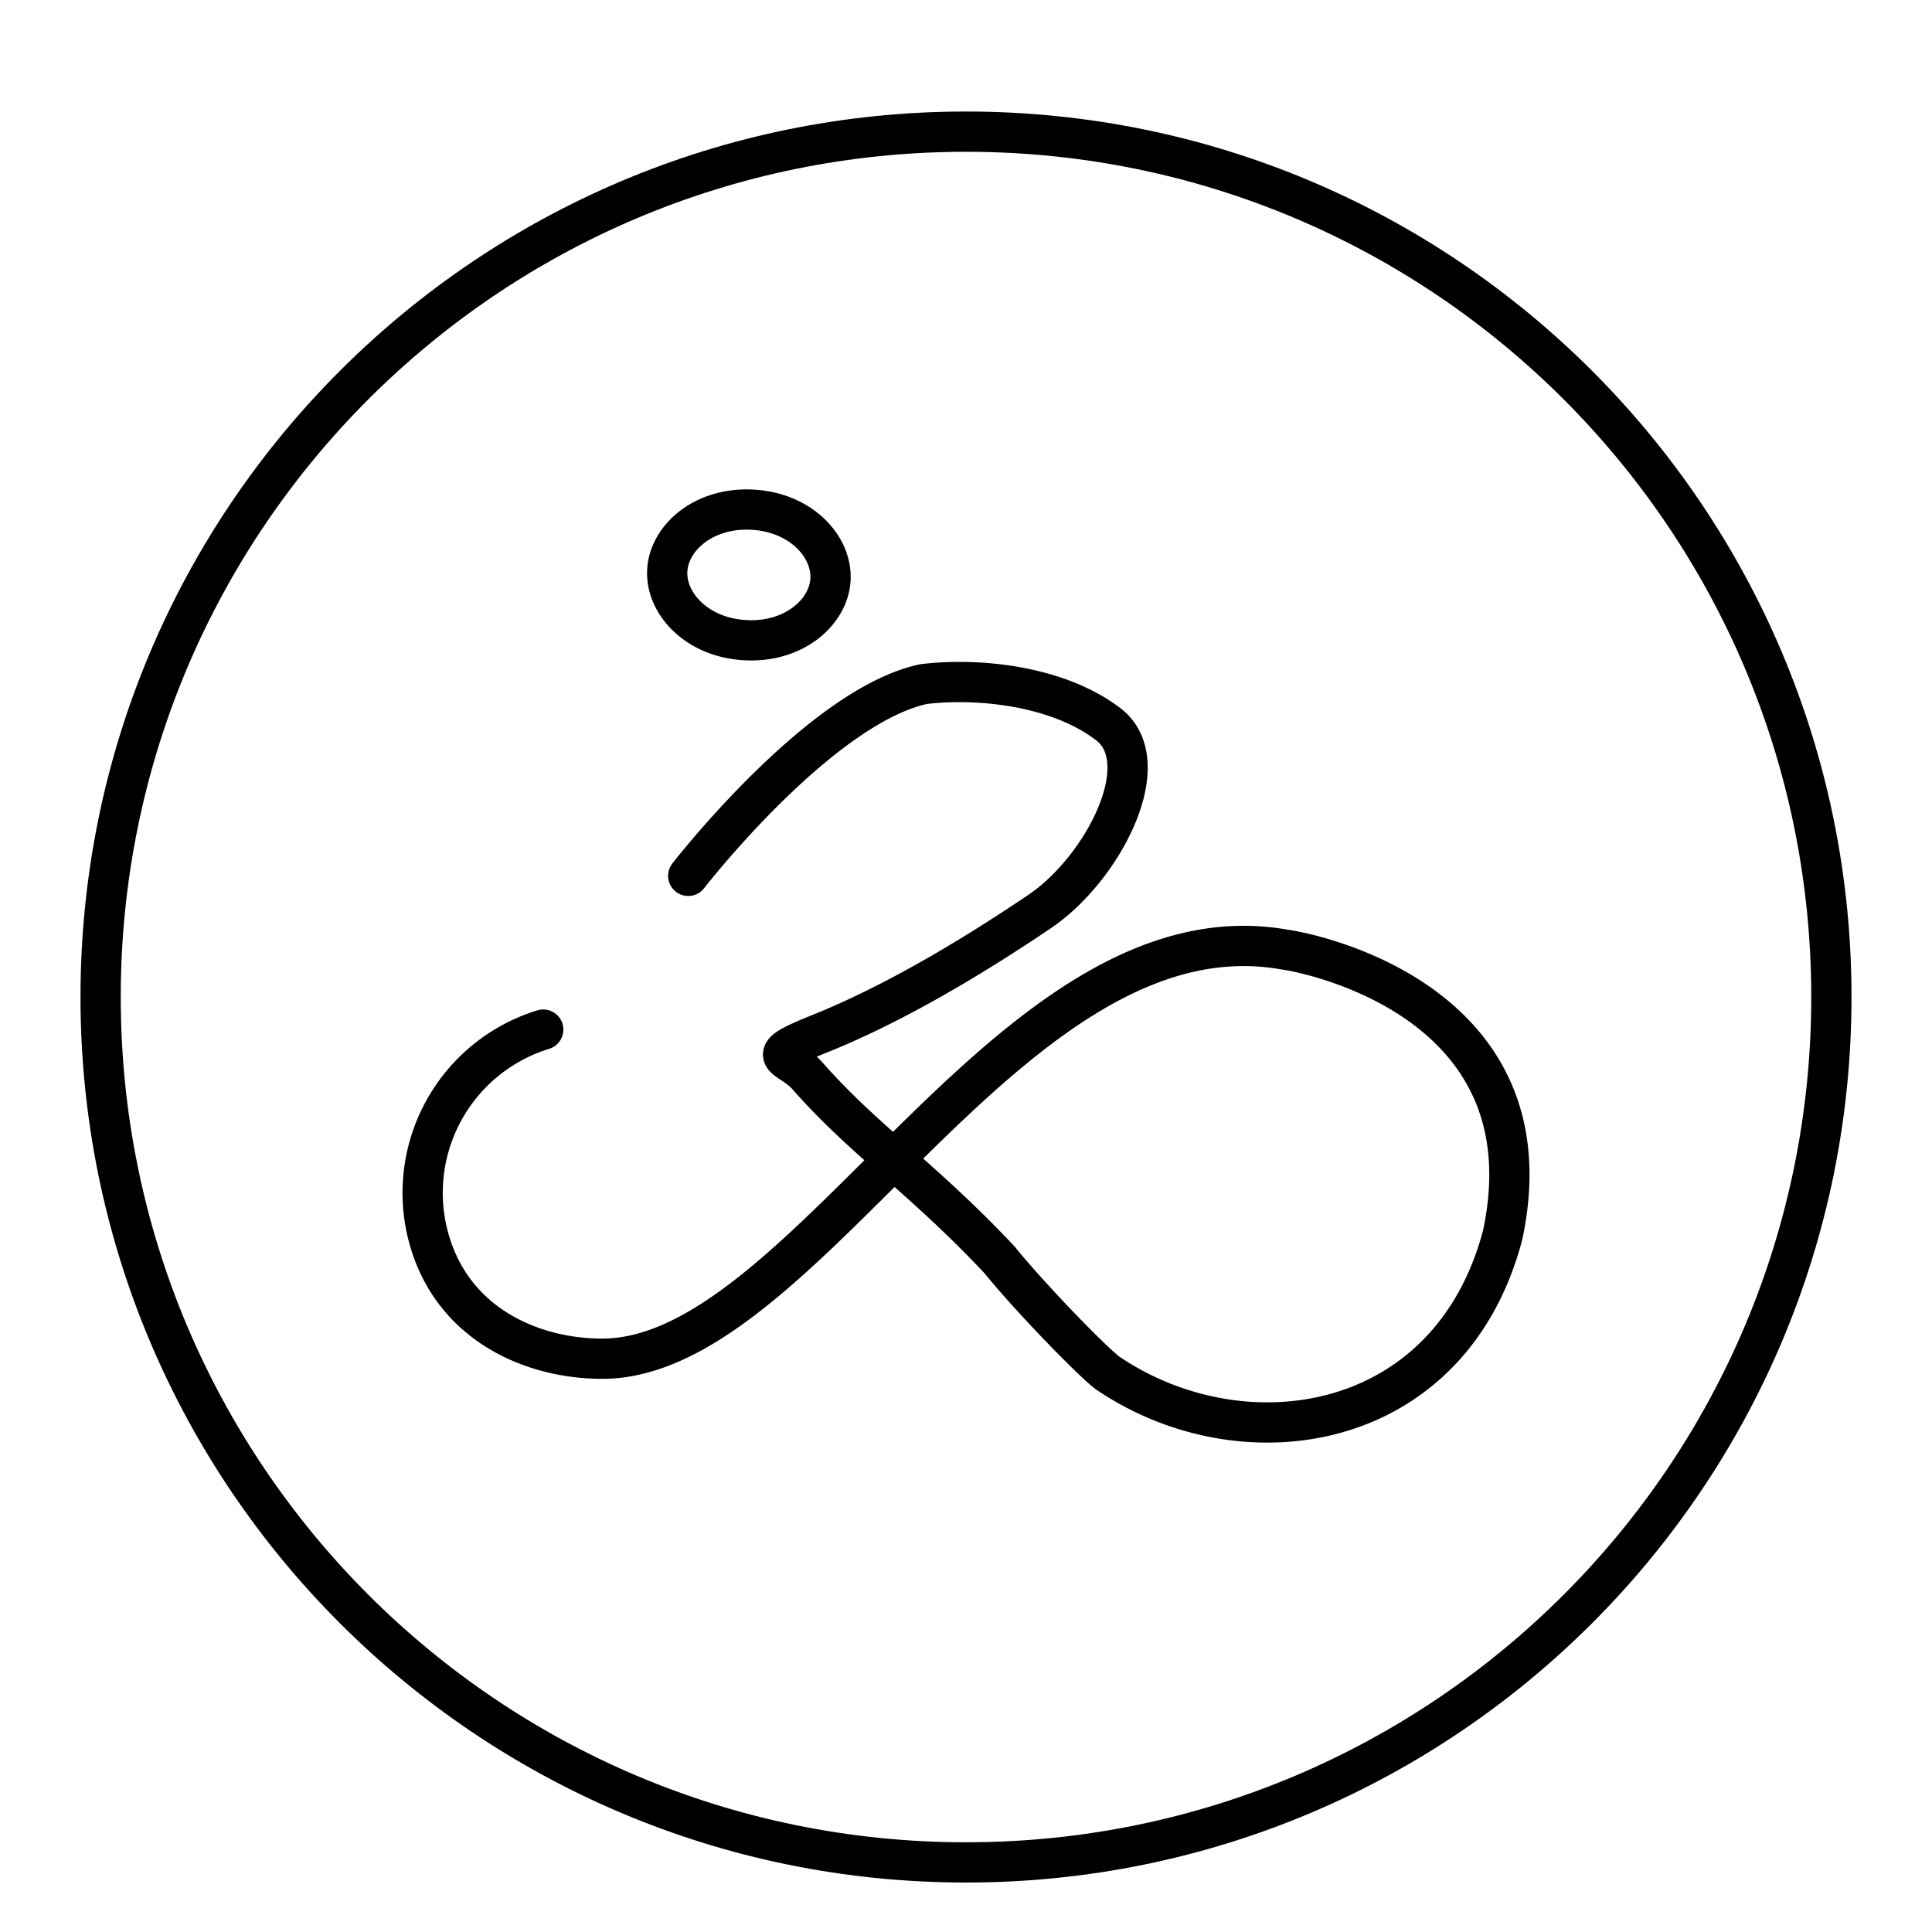
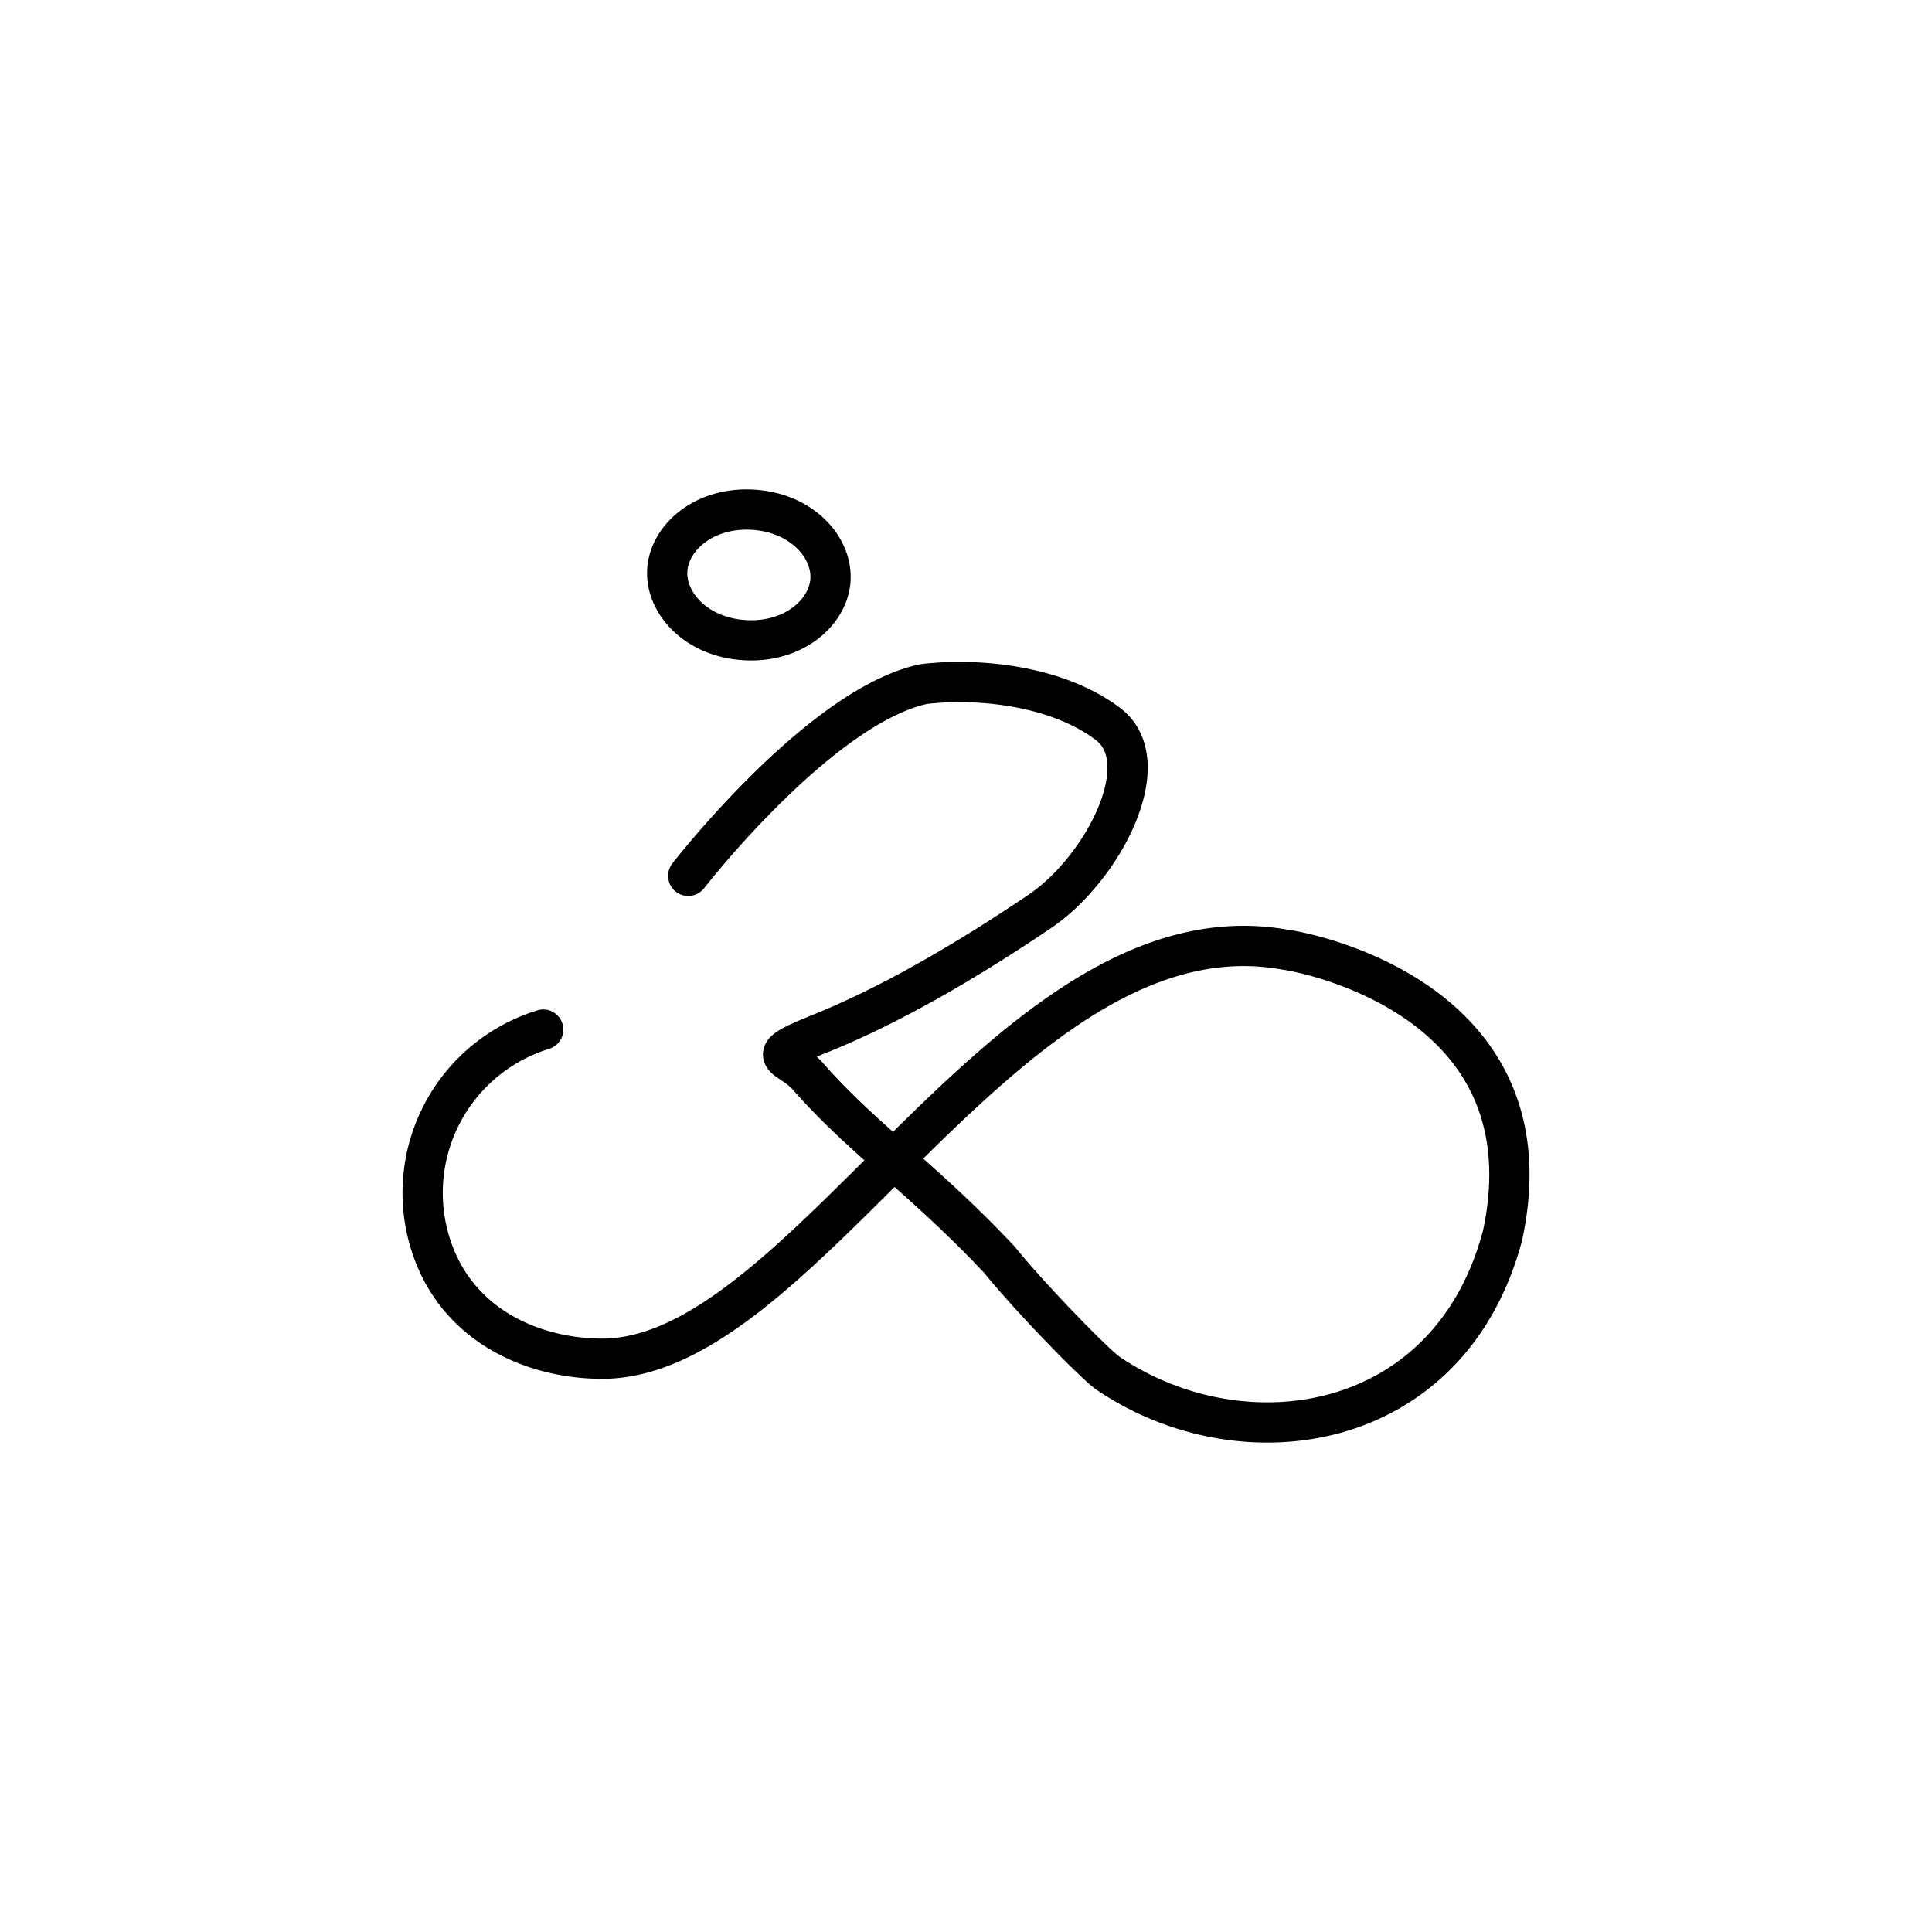
<svg xmlns="http://www.w3.org/2000/svg" width="800" height="800" viewBox="0 0 48 48">
-   <path fill="none" stroke="currentColor" stroke-linecap="round" stroke-linejoin="round" d="M24 46.271c11.874 0 21.5-9.626 21.5-21.5s-9.626-21.5-21.5-21.5s-21.5 9.626-21.5 21.5s9.626 21.5 21.5 21.5" />
  <path fill="none" stroke="currentColor" stroke-linecap="round" stroke-linejoin="round" d="M17.099 21.76s3.265-4.214 5.853-4.765c1.38-.162 3.332.045 4.58.996c1.246.95-.137 3.598-1.699 4.653c-1.797 1.214-3.698 2.328-5.473 3.041c-1.523.611-.765.513-.29 1.054c1.41 1.602 2.823 2.5 4.76 4.558c.81 1.001 2.4 2.62 2.701 2.823c3.36 2.272 8.493 1.507 9.8-3.428c1.258-5.87-4.895-7.033-5.404-7.098c-6.822-1.224-11.857 10.163-16.963 10.163c-1.767 0-3.764-.874-4.33-3.065a4.244 4.244 0 0 1 2.862-5.112m7.138-11.185c-.044.807-.901 1.577-2.116 1.51c-1.216-.065-1.984-.922-1.94-1.73c.043-.808.9-1.578 2.115-1.512s1.984.923 1.94 1.732" />
</svg>